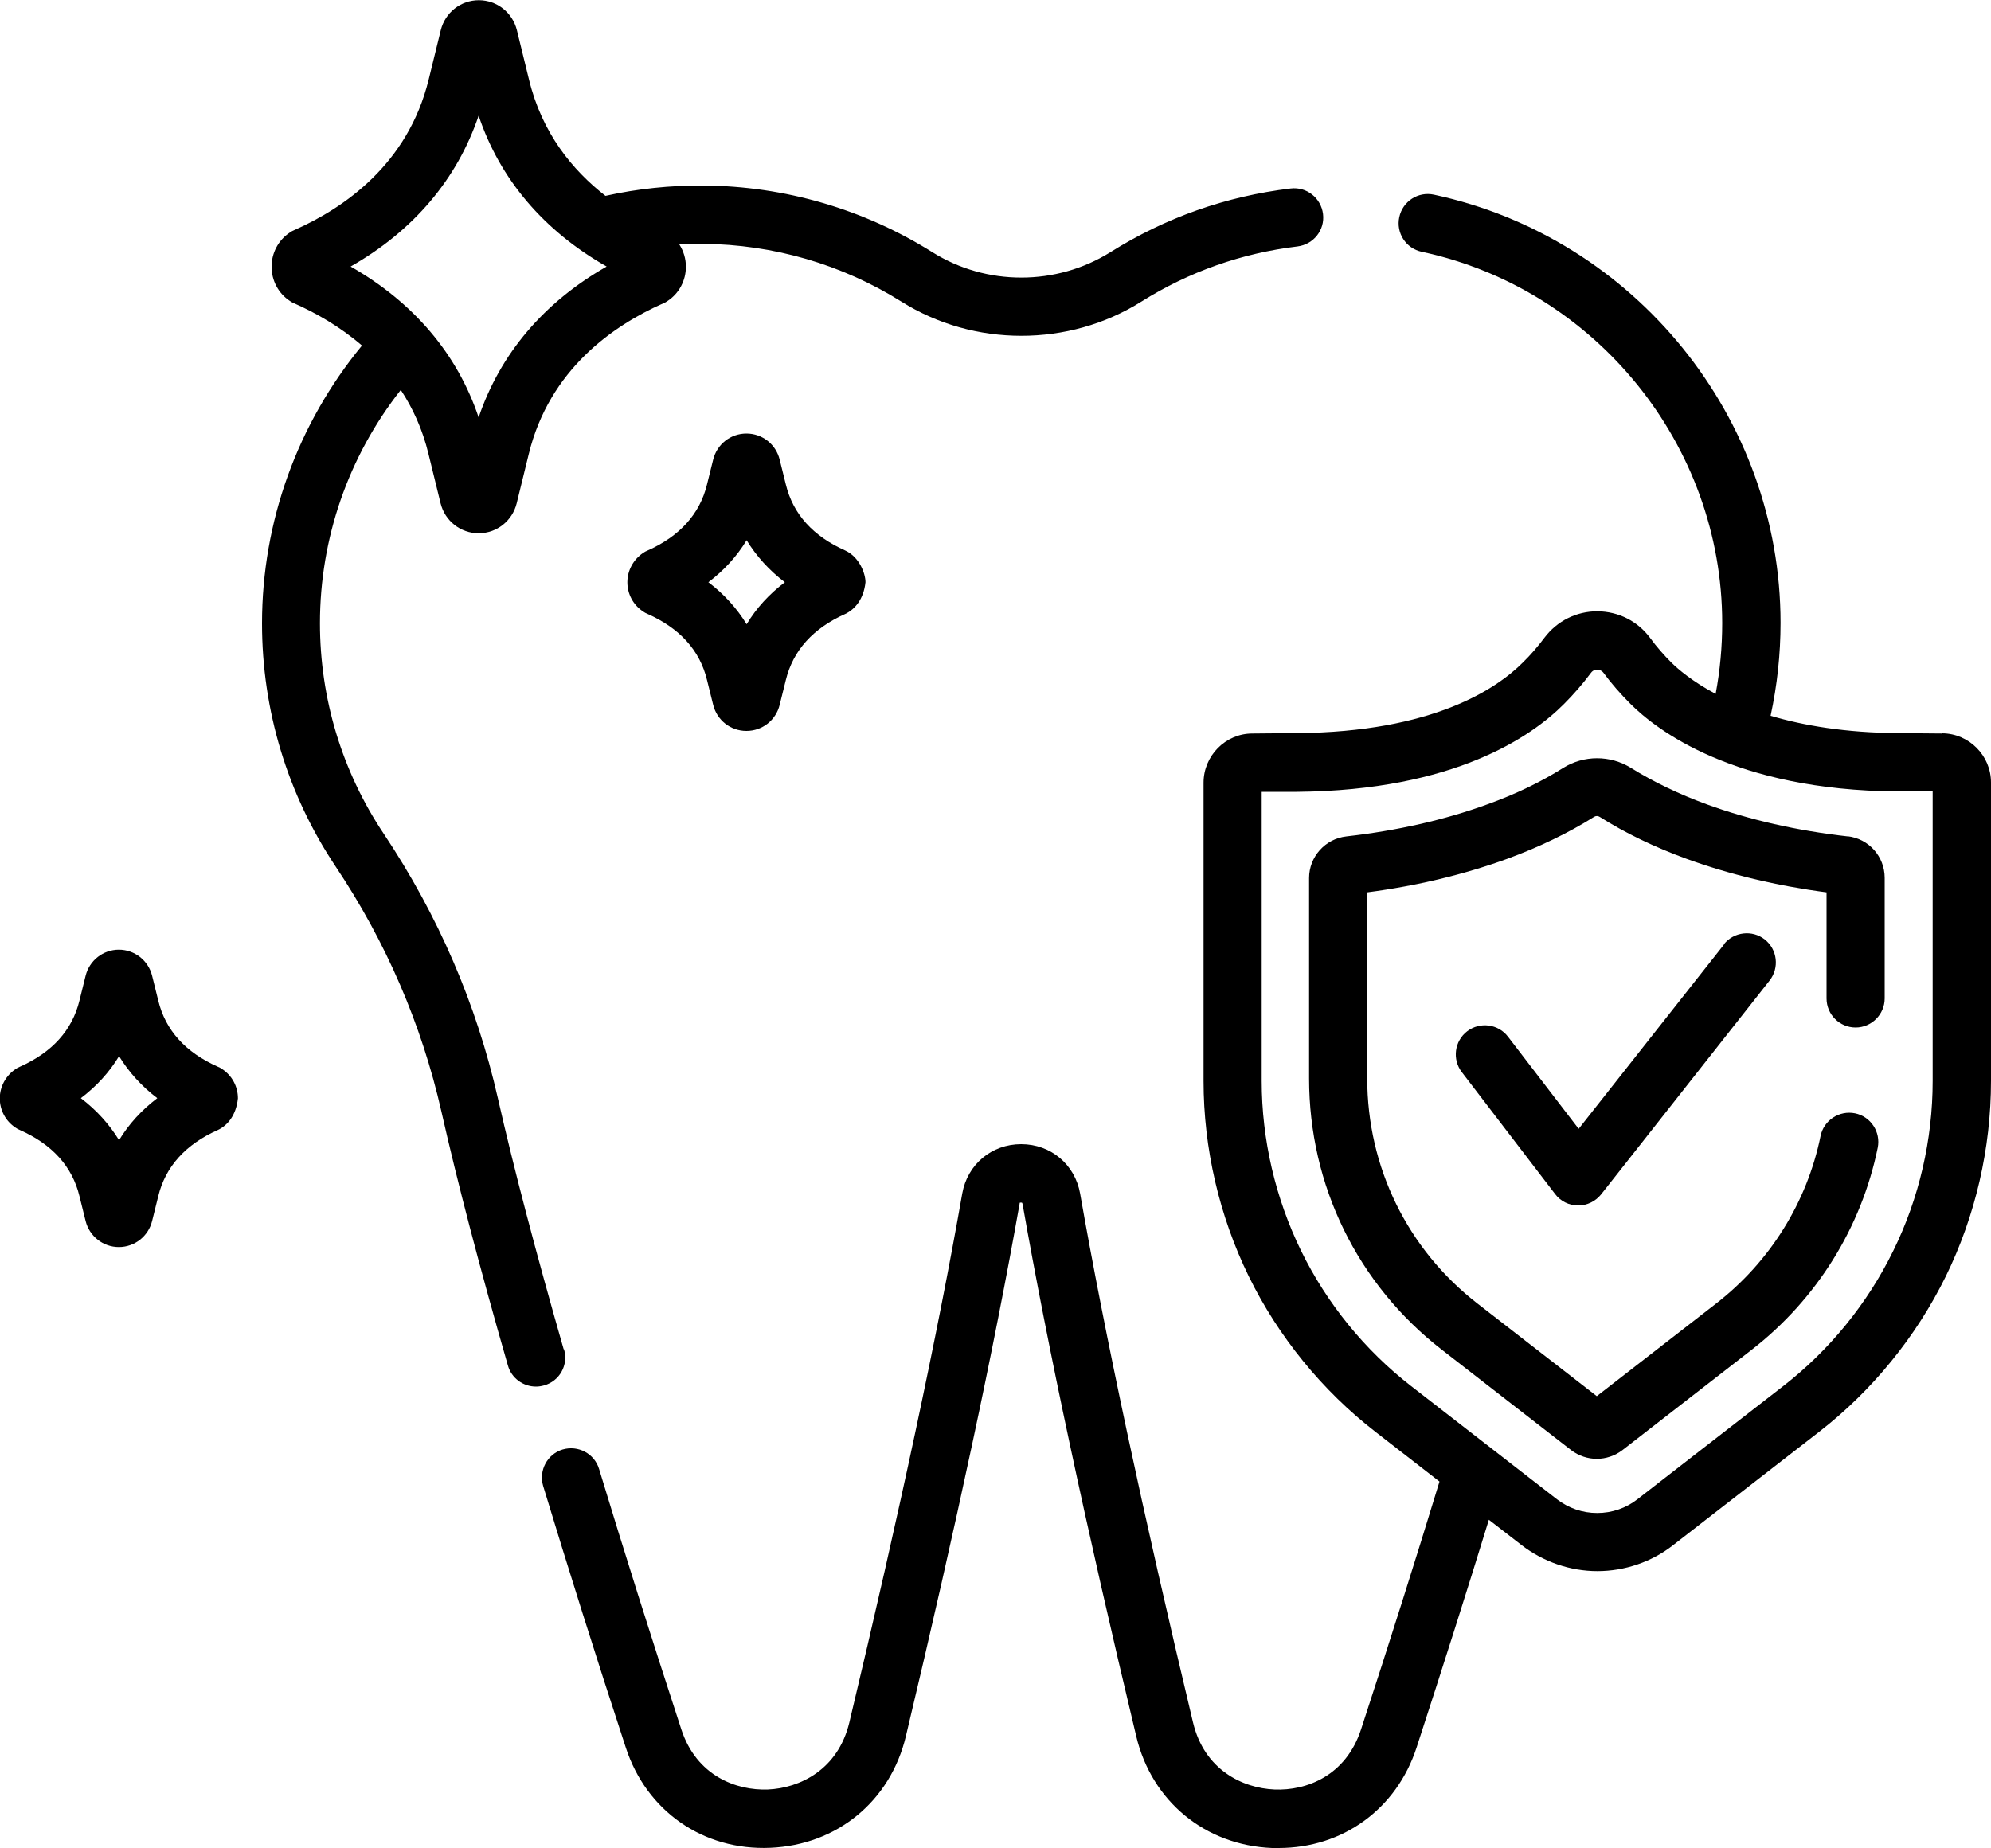
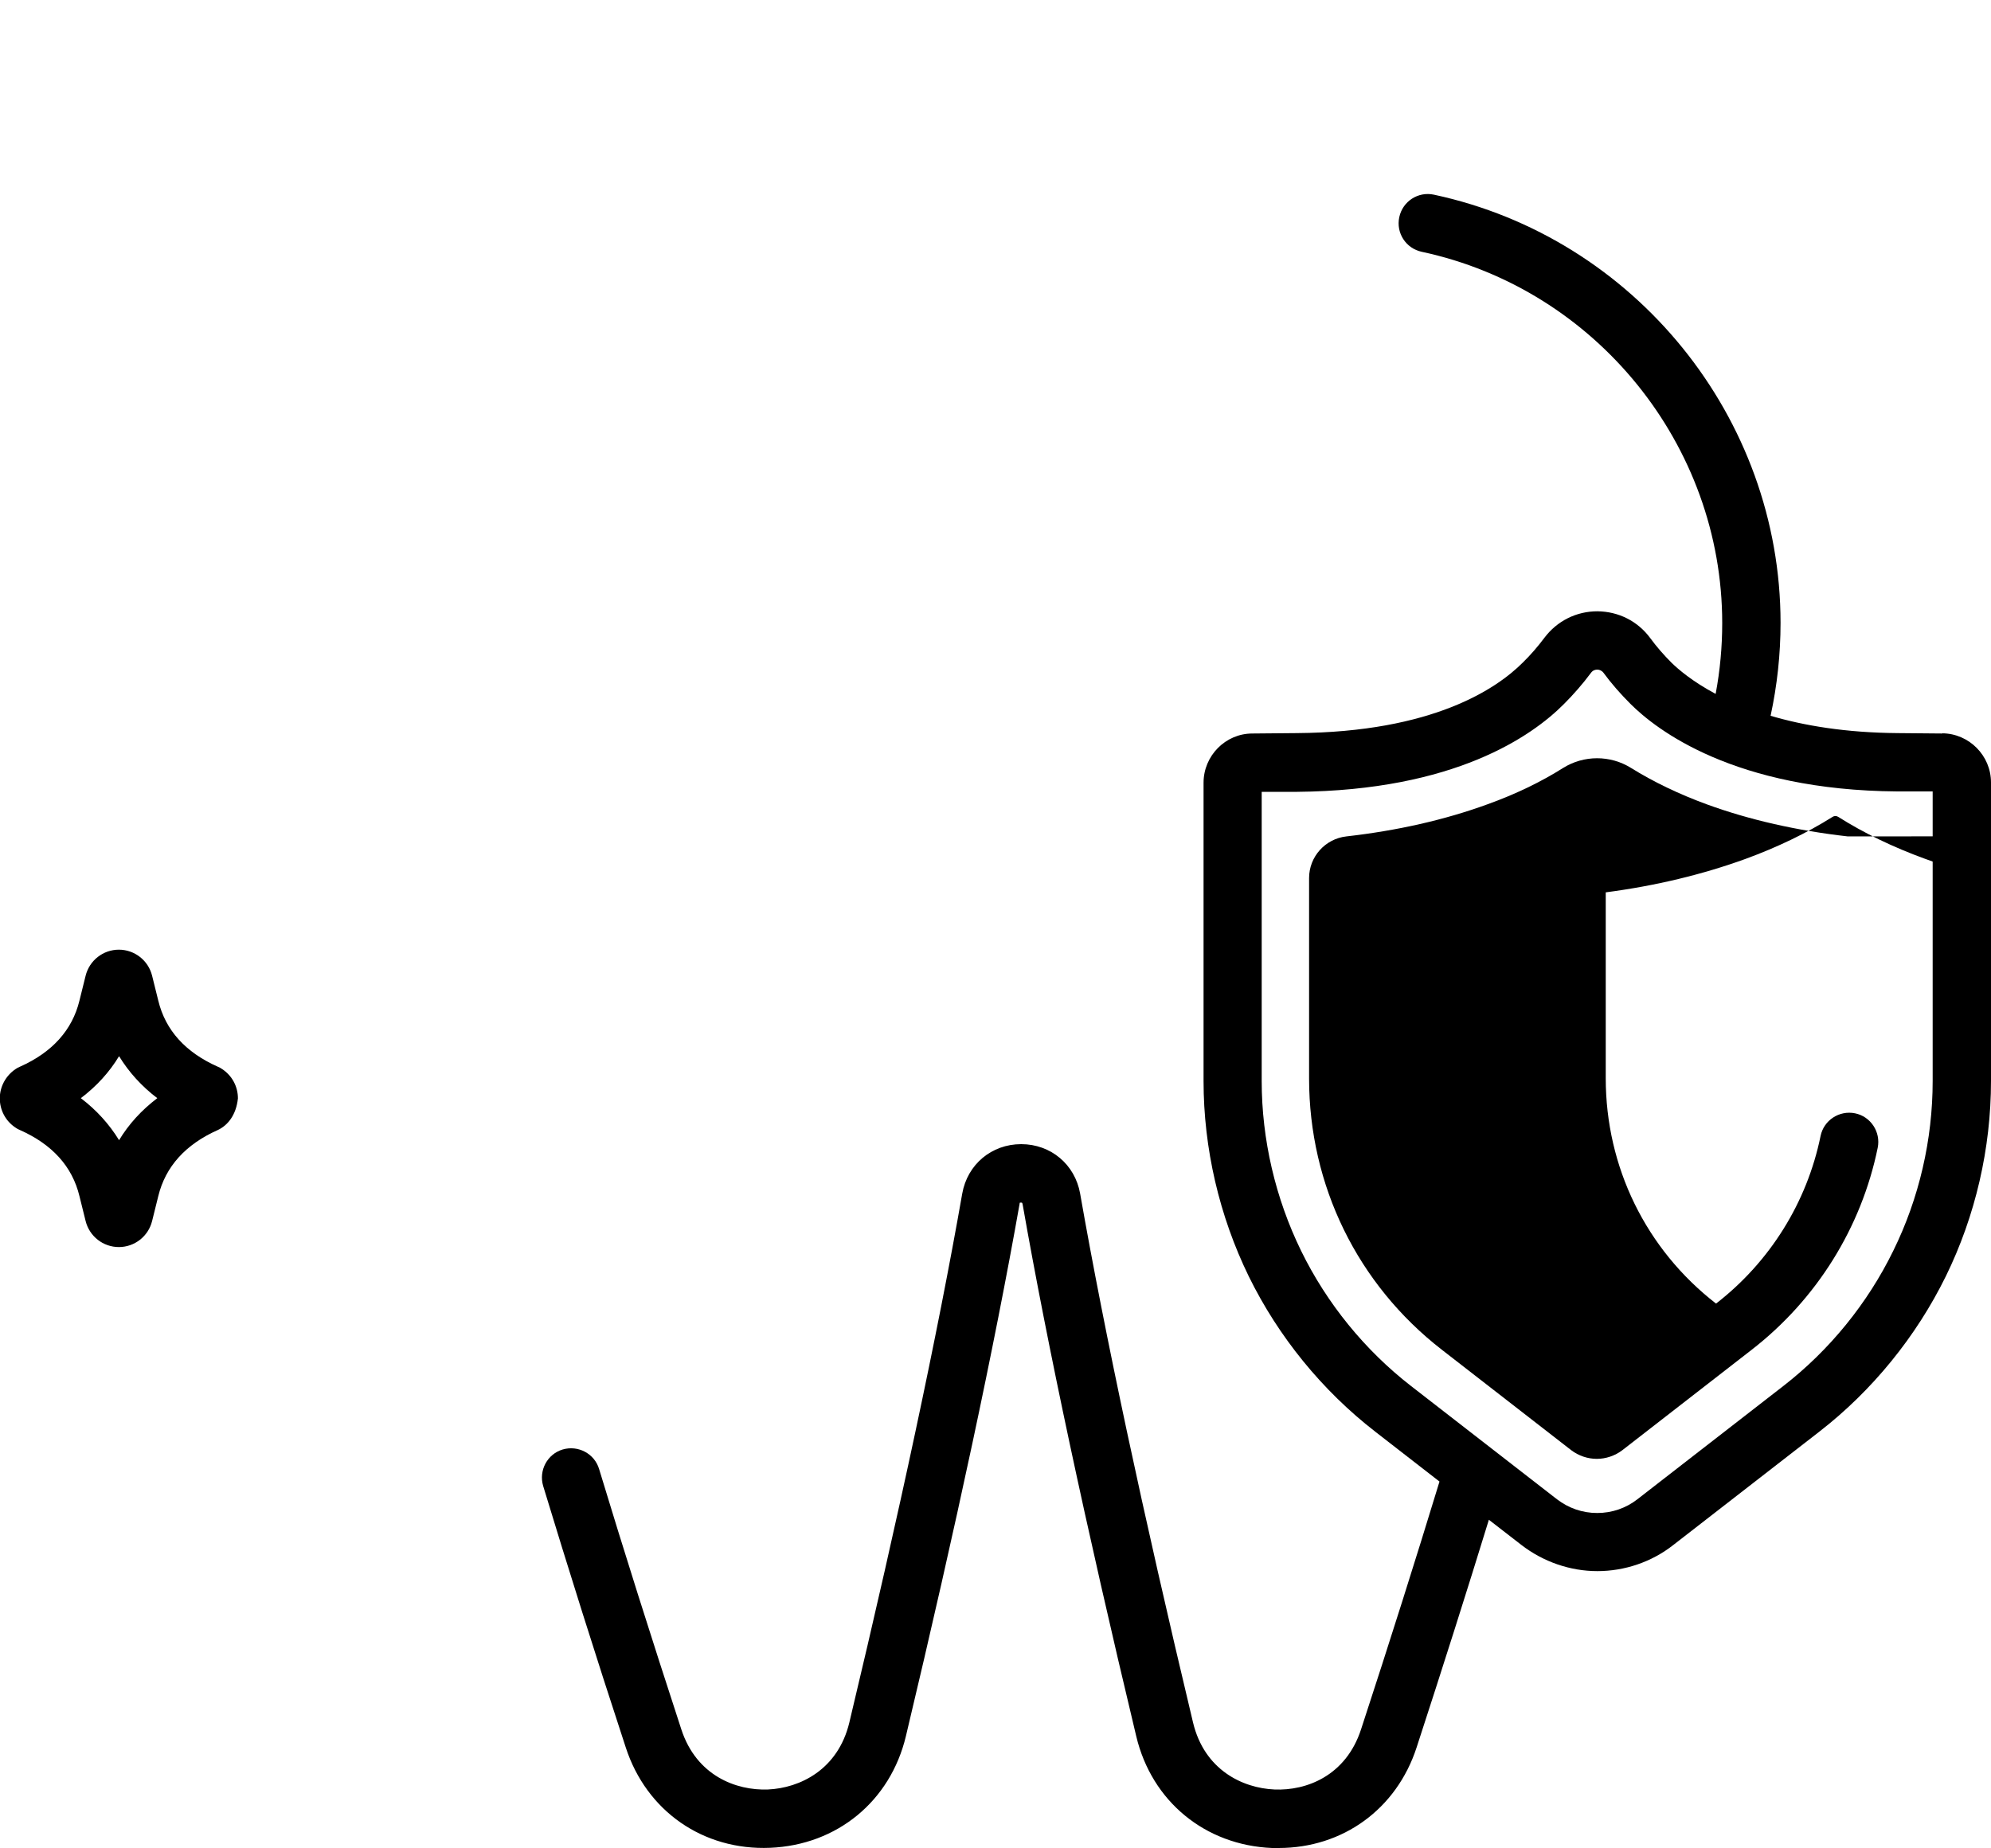
<svg xmlns="http://www.w3.org/2000/svg" id="Layer_2" viewBox="0 0 100 92.84">
  <defs>
    <style>.cls-1{fill:#000;stroke-width:0px;}</style>
  </defs>
  <g id="Layer_1-2">
-     <path class="cls-1" d="M28.31,67.78c-1.4-4.88-2.51-9.11-3.3-12.59-1.07-4.73-3-9.2-5.74-13.31-2.09-3.13-3.2-6.79-3.2-10.57,0-4.27,1.43-8.38,4.06-11.72.6.91,1.09,1.97,1.39,3.21l.61,2.49c.22.88,1,1.5,1.91,1.5s1.69-.62,1.91-1.5l.61-2.49c1.04-4.24,4.24-6.45,6.75-7.56.08-.03.15-.07.22-.12.58-.38.92-1.03.92-1.72,0-.41-.12-.79-.33-1.12.4-.02.79-.03,1.19-.03,3.53.03,6.98,1.03,9.96,2.9,1.83,1.15,3.93,1.72,6.03,1.72s4.2-.57,6.03-1.72c2.39-1.5,5.03-2.43,7.84-2.77.8-.1,1.38-.82,1.28-1.63-.1-.8-.82-1.38-1.63-1.28-3.24.39-6.28,1.46-9.05,3.2-2.72,1.7-6.23,1.7-8.94,0-3.44-2.16-7.41-3.32-11.49-3.35-1.66-.01-3.32.16-4.93.52-1.66-1.29-3.19-3.16-3.84-5.84l-.61-2.49c-.22-.88-1-1.5-1.91-1.5s-1.69.62-1.91,1.5l-.61,2.49c-1.04,4.24-4.24,6.45-6.75,7.56-.08.03-.15.07-.22.12-.58.38-.92,1.03-.92,1.72s.34,1.34.92,1.72c.07.05.14.09.22.12,1.08.48,2.29,1.16,3.4,2.12-3.24,3.94-5.02,8.85-5.02,13.96,0,4.37,1.28,8.58,3.69,12.2,2.54,3.8,4.33,7.95,5.32,12.32.8,3.54,1.92,7.83,3.34,12.76.18.64.77,1.06,1.41,1.06.13,0,.27-.02.41-.06.78-.22,1.23-1.03,1-1.81ZM17.61,13.39c3.16-1.8,5.35-4.39,6.43-7.58,1.07,3.2,3.27,5.78,6.43,7.58-3.16,1.8-5.35,4.39-6.43,7.58-1.07-3.19-3.27-5.78-6.43-7.58Z" />
    <path class="cls-1" d="M97.55,36.85l-2.23-.02c-2.63-.02-4.73-.38-6.39-.87.33-1.53.5-3.09.5-4.67,0-10.31-7.32-19.35-17.41-21.51-.79-.17-1.57.33-1.74,1.13-.17.79.33,1.57,1.13,1.74,8.74,1.87,15.09,9.71,15.09,18.65,0,1.2-.11,2.39-.33,3.56-1.18-.63-1.88-1.24-2.21-1.56-.39-.39-.75-.8-1.08-1.25-.63-.85-1.59-1.33-2.65-1.34h0c-1.05,0-2.02.48-2.66,1.33-.33.44-.69.86-1.09,1.25-1.3,1.3-4.5,3.49-11.35,3.54l-2.23.02c-1.35,0-2.45,1.12-2.45,2.47v14.99c0,3.38.79,6.78,2.27,9.81,1.49,3.04,3.69,5.74,6.36,7.81l3.22,2.5c-1.18,3.87-2.5,8.05-3.94,12.45-.76,2.33-2.74,3.09-4.35,3.02-1.6-.07-3.52-.98-4.09-3.37-2.52-10.56-4.43-19.5-5.67-26.57-.26-1.46-1.47-2.48-2.96-2.48h0c-1.49,0-2.7,1.02-2.96,2.48-1.24,7.07-3.15,16.01-5.67,26.57-.57,2.38-2.49,3.3-4.09,3.37-1.6.06-3.59-.69-4.35-3.02-1.52-4.65-2.91-9.05-4.13-13.08-.23-.77-1.05-1.21-1.83-.98-.77.23-1.21,1.05-.98,1.83,1.23,4.05,2.62,8.48,4.15,13.14,1.04,3.2,3.89,5.18,7.25,5.04,3.36-.14,6.04-2.34,6.82-5.61,2.53-10.61,4.45-19.61,5.71-26.74,0-.03.01-.05,0-.05.03-.02.11-.02.13,0,0,0,.01.02.02.06,1.25,7.12,3.17,16.12,5.71,26.74.78,3.27,3.46,5.47,6.82,5.61.11,0,.22,0,.33,0,3.22,0,5.92-1.95,6.93-5.05,1.31-4.02,2.53-7.86,3.63-11.44l1.64,1.27c1.09.84,2.44,1.31,3.81,1.31s2.73-.46,3.81-1.31l7.33-5.69c2.67-2.07,4.87-4.78,6.36-7.81,1.49-3.04,2.27-6.43,2.27-9.82v-14.99c0-1.35-1.1-2.46-2.45-2.47ZM97.07,54.31c0,2.94-.68,5.89-1.98,8.53-1.29,2.64-3.2,4.99-5.52,6.79l-7.33,5.69c-.58.45-1.28.69-2.02.69s-1.43-.24-2.02-.69l-7.33-5.69c-2.32-1.8-4.23-4.15-5.52-6.79-1.29-2.64-1.98-5.59-1.98-8.53v-14.53h1.78c7.9-.07,11.79-2.79,13.4-4.41.49-.49.95-1.02,1.36-1.57.1-.14.24-.16.31-.16h0c.09,0,.21.03.31.15.41.56.87,1.08,1.36,1.57,1.3,1.3,5.21,4.34,13.4,4.4h1.78v14.55Z" />
-     <path class="cls-1" d="M92.81,42.02c-2.56-.29-4.94-.83-7.08-1.61-1.42-.52-2.7-1.14-3.81-1.83-1.04-.65-2.37-.65-3.41,0-1.11.7-2.39,1.32-3.81,1.83-2.14.78-4.52,1.32-7.08,1.61-1.06.12-1.87,1.02-1.87,2.09v10.07c0,5.37,2.43,10.34,6.67,13.63l6.49,5.04c.38.29.84.44,1.29.44s.91-.15,1.29-.44l6.49-5.04c3.26-2.53,5.51-6.14,6.33-10.15.16-.79-.35-1.57-1.14-1.73-.79-.16-1.57.35-1.73,1.14-.68,3.33-2.54,6.32-5.25,8.42l-5.99,4.65-5.99-4.65c-3.52-2.73-5.54-6.86-5.54-11.32v-9.34c2.52-.33,4.87-.9,7.02-1.68,1.61-.59,3.08-1.3,4.37-2.11.09-.06.2-.06.29,0,1.28.81,2.75,1.52,4.37,2.11,2.15.78,4.51,1.35,7.02,1.68v5.33c0,.81.66,1.46,1.46,1.46s1.46-.66,1.46-1.46v-6.06c0-1.07-.8-1.97-1.87-2.09Z" />
-     <path class="cls-1" d="M86.59,47.45l-7.3,9.26-3.55-4.63c-.49-.64-1.41-.76-2.05-.27-.64.49-.76,1.41-.27,2.05l4.69,6.13c.27.36.7.57,1.15.57h.01c.45,0,.87-.21,1.15-.56l8.46-10.74c.5-.64.39-1.56-.24-2.06-.63-.5-1.56-.39-2.06.24Z" />
+     <path class="cls-1" d="M92.81,42.02c-2.56-.29-4.94-.83-7.08-1.61-1.42-.52-2.7-1.14-3.81-1.83-1.04-.65-2.37-.65-3.41,0-1.11.7-2.39,1.32-3.81,1.83-2.14.78-4.52,1.32-7.08,1.61-1.06.12-1.87,1.02-1.87,2.09v10.07c0,5.37,2.43,10.34,6.67,13.63l6.49,5.04c.38.29.84.44,1.29.44s.91-.15,1.29-.44l6.49-5.04c3.26-2.53,5.51-6.14,6.33-10.15.16-.79-.35-1.57-1.14-1.73-.79-.16-1.57.35-1.73,1.14-.68,3.33-2.54,6.32-5.25,8.42c-3.52-2.73-5.54-6.86-5.54-11.32v-9.34c2.52-.33,4.87-.9,7.02-1.68,1.61-.59,3.08-1.3,4.37-2.11.09-.06.2-.06.29,0,1.28.81,2.75,1.52,4.37,2.11,2.15.78,4.51,1.35,7.02,1.68v5.33c0,.81.66,1.46,1.46,1.46s1.46-.66,1.46-1.46v-6.06c0-1.07-.8-1.97-1.87-2.09Z" />
    <path class="cls-1" d="M11.16,53.71c-.07-.05-.14-.09-.22-.12-1.62-.72-2.63-1.83-2.99-3.32l-.31-1.25s0,0,0,0c-.19-.77-.88-1.31-1.67-1.31s-1.48.54-1.67,1.31l-.31,1.25c-.36,1.48-1.37,2.6-2.99,3.32-.08.03-.15.07-.22.12-.49.33-.79.88-.79,1.47,0,.59.29,1.14.79,1.47.07.05.14.09.22.12,1.62.72,2.63,1.83,2.99,3.32l.31,1.25c.19.77.88,1.31,1.67,1.31s1.48-.54,1.67-1.31l.31-1.25c.36-1.48,1.37-2.6,2.99-3.32.49-.23.92-.74,1.01-1.59,0-.59-.29-1.14-.79-1.47ZM5.98,57.28c-.49-.8-1.13-1.51-1.92-2.11.79-.6,1.43-1.3,1.92-2.11.49.8,1.13,1.51,1.92,2.11-.79.6-1.43,1.3-1.92,2.11Z" />
-     <path class="cls-1" d="M39.47,24.34l-.31-1.25c-.19-.77-.87-1.31-1.67-1.31s-1.48.54-1.67,1.31l-.31,1.25c-.36,1.48-1.37,2.6-2.99,3.32-.08.03-.15.07-.22.12-.49.33-.79.88-.79,1.47,0,.59.29,1.14.79,1.47.07.05.14.09.22.12,1.62.72,2.63,1.83,2.99,3.32l.31,1.25c.19.77.87,1.31,1.67,1.31s1.48-.54,1.67-1.31l.31-1.25c.36-1.48,1.37-2.6,2.99-3.32.48-.23.92-.74,1.01-1.59,0-.43-.3-1.26-1.01-1.59-1.62-.72-2.63-1.83-2.99-3.32ZM37.5,31.36c-.49-.8-1.13-1.51-1.92-2.11.79-.6,1.43-1.3,1.92-2.11.49.8,1.13,1.51,1.92,2.11-.79.6-1.43,1.3-1.92,2.11Z" />
  </g>
</svg>